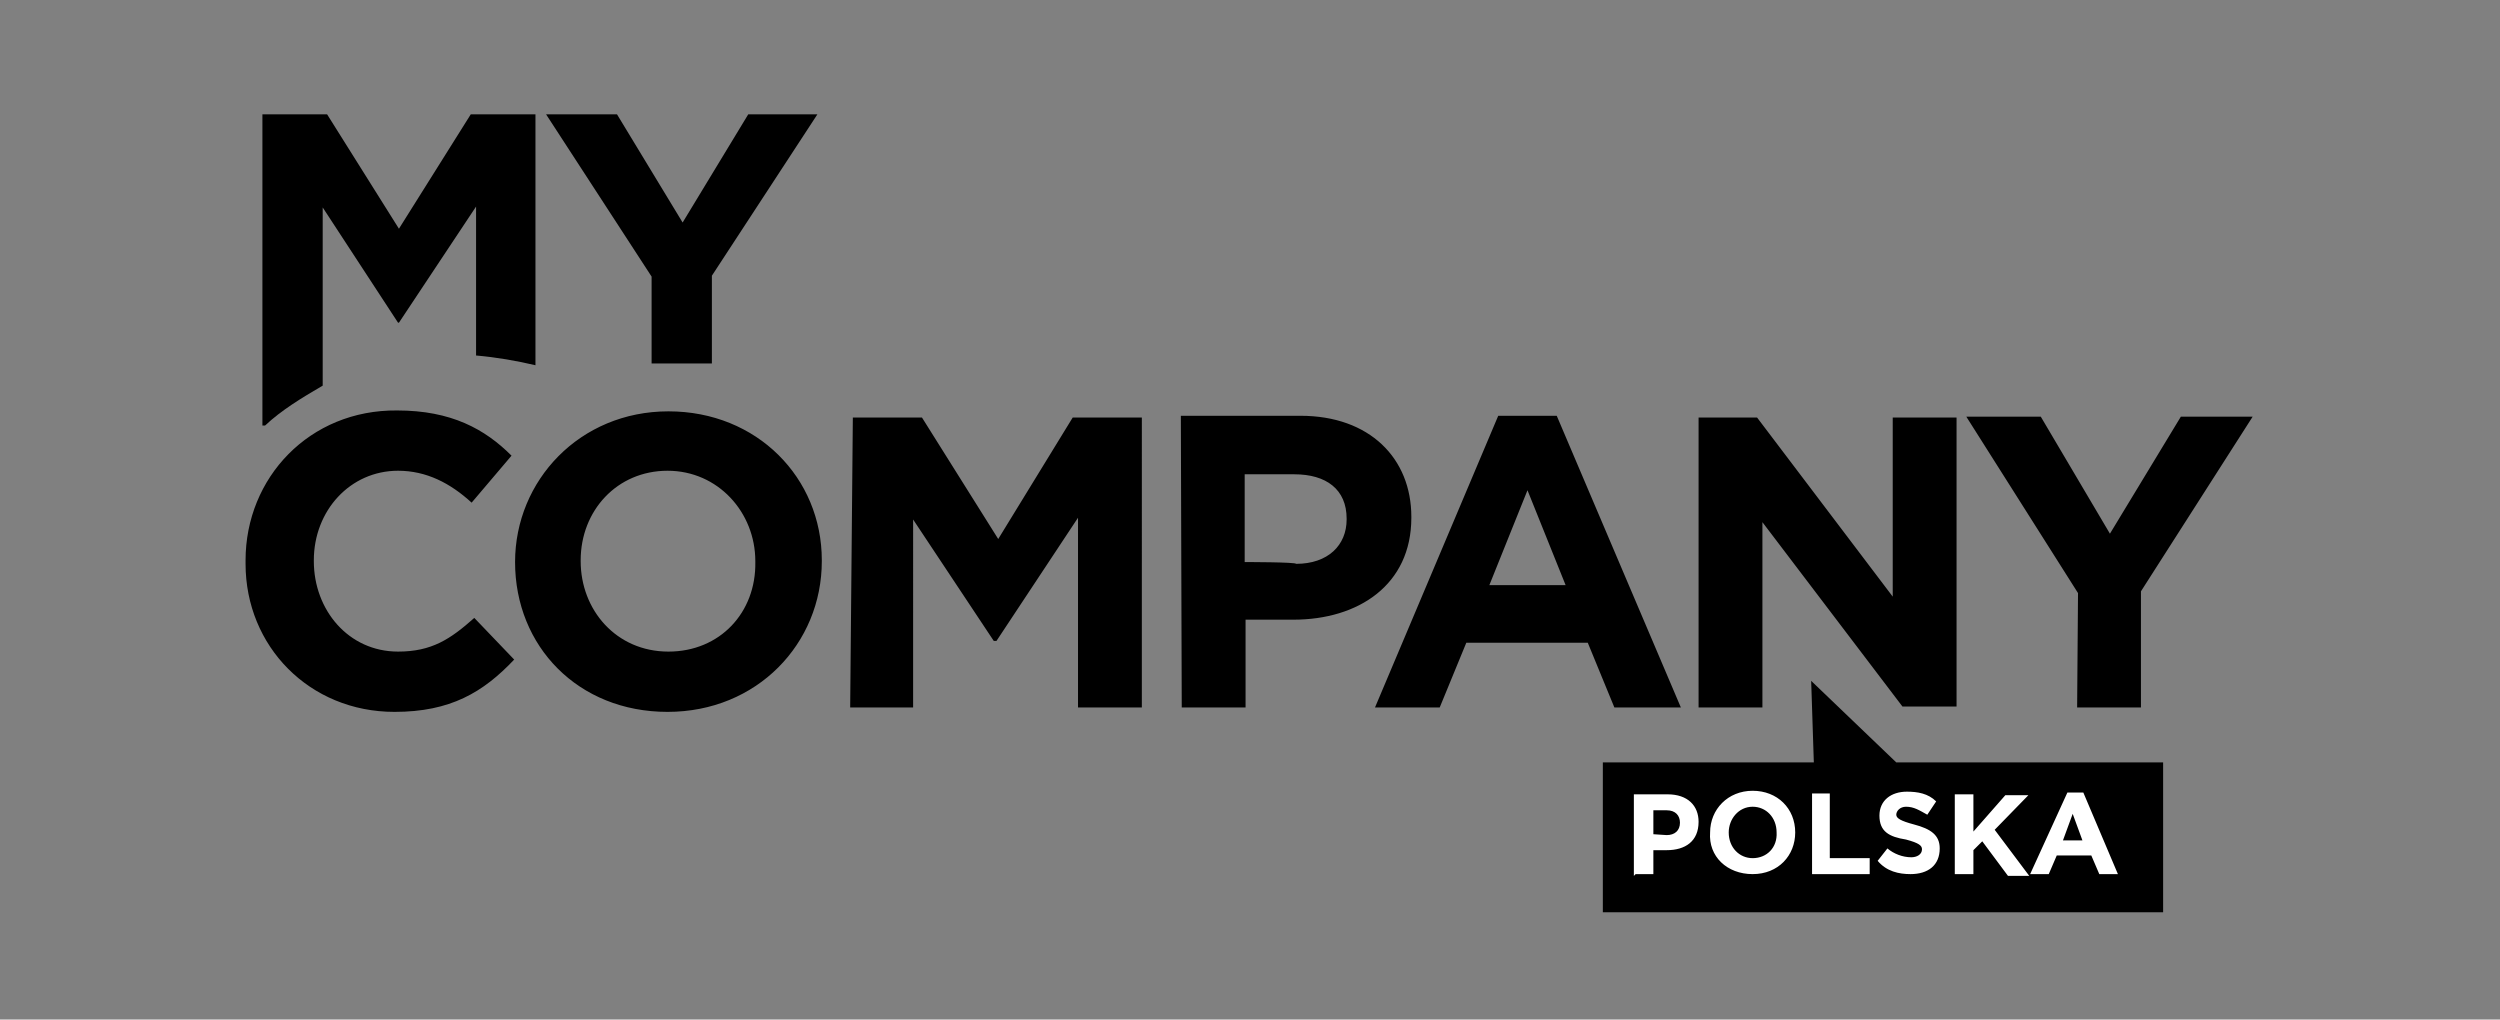
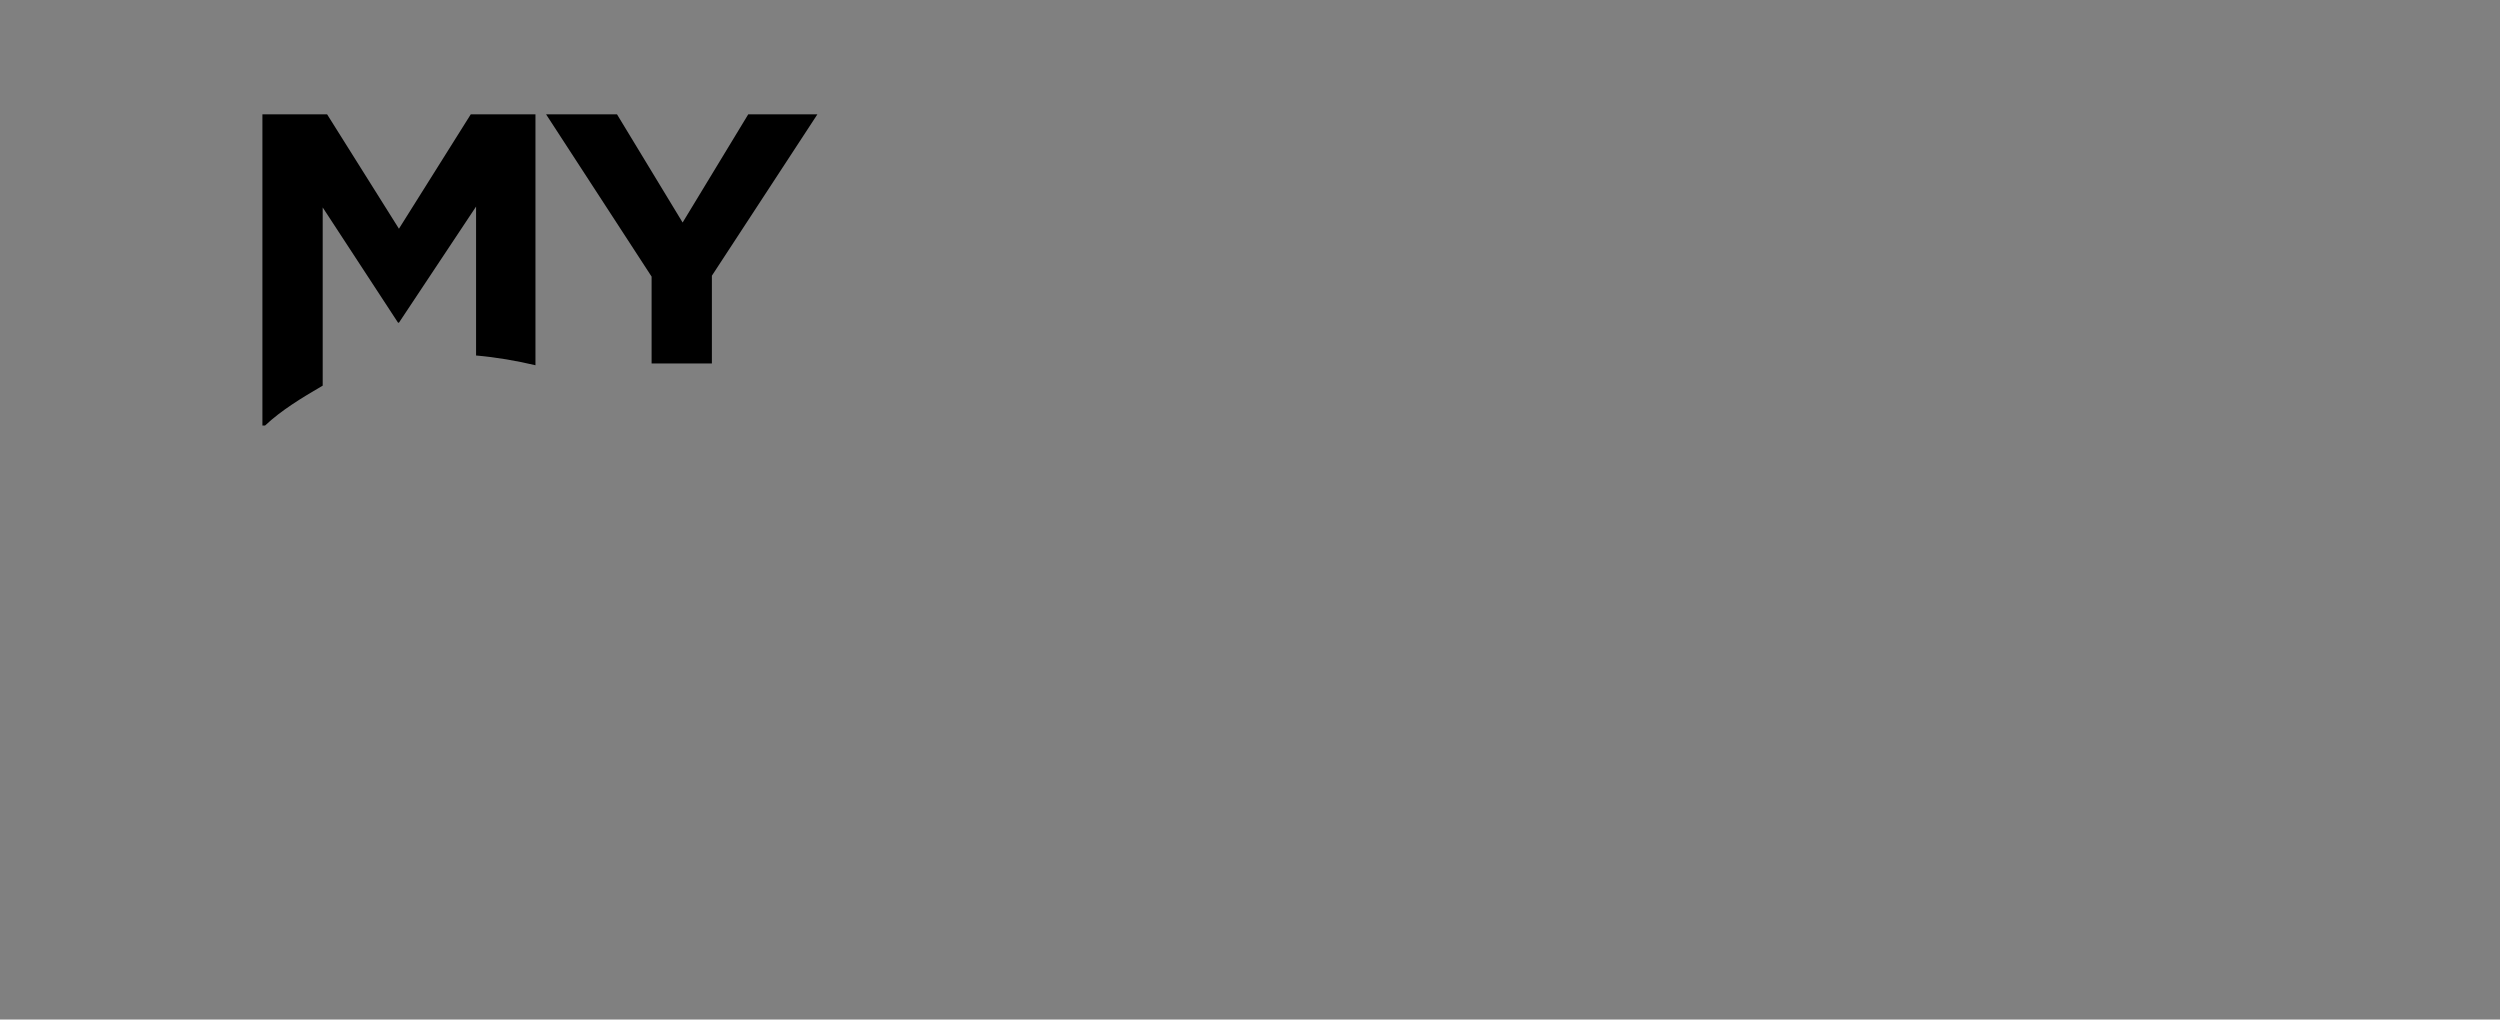
<svg xmlns="http://www.w3.org/2000/svg" xmlns:xlink="http://www.w3.org/1999/xlink" version="1.1" id="Layer_1" x="0px" y="0px" viewBox="0 0 282 115" style="enable-background:new 0 0 282 115;" xml:space="preserve">
  <rect x="0" y="0" width="282" height="115" fill="#808080" stroke="none" />
  <style type="text/css">
	.st0{clip-path:url(#SVGID_00000172439417529770988940000014587161150182012333_);}
	.st1{clip-path:url(#SVGID_00000158008630356913049730000011977695012155580303_);}
	.st2{clip-path:url(#SVGID_00000040565644852797700540000011268261675827975061_);fill:#FFFFFF;}
</style>
-   <polygon points="204.6,86 180.8,86 180.8,102.9 244,102.9 244,94.3 244,86 213.9,86 204.3,76.8 " />
  <g>
    <g>
      <g>
        <g>
          <defs>
-             <rect id="SVGID_1_" x="27.7" y="12.9" width="226.6" height="89.4" />
-           </defs>
+             </defs>
          <clipPath id="SVGID_00000158713637192041330010000009463967189025468805_">
            <use xlink:href="#SVGID_1_" style="overflow:visible;" />
          </clipPath>
          <path style="clip-path:url(#SVGID_00000158713637192041330010000009463967189025468805_);" d="M234.3,79.8h7.2V66.7L254.1,47      H246l-8,13.2L230.2,47h-8.4l12.6,19.9L234.3,79.8L234.3,79.8z M191.6,79.8h7.2V58.9l15.8,20.8h6.1V47.1h-7.2v20.2l-15.3-20.2      h-6.6L191.6,79.8L191.6,79.8z M168,66l4.3-10.7l4.3,10.7H168z M155.1,79.8h7.3l3-7.3h13.7l3,7.3h7.5l-14-32.9H169L155.1,79.8z       M140.4,63.4v-9.9h5.6c3.6,0,5.9,1.7,5.9,5v0.1c0,2.9-2.1,5-5.7,5C146.2,63.4,140.4,63.4,140.4,63.4z M133.3,79.8h7.2v-9.9h5.4      c7.3,0,13.3-3.9,13.3-11.5v-0.1c0-6.6-4.7-11.4-12.5-11.4h-13.5L133.3,79.8L133.3,79.8z M95.9,79.8h7.1V58.6l9.1,13.7h0.3      l9.2-13.9v21.4h7.2V47.1H121l-8.4,13.7L104,47.1h-7.8L95.9,79.8L95.9,79.8z M75.4,73.5c-5.9,0-9.9-4.7-9.9-10.2v-0.1      c0-5.6,4.1-10.1,9.8-10.1s9.9,4.7,9.9,10.2v0.1C85.3,69.1,81.2,73.5,75.4,73.5 M75.3,80.3c10.1,0,17.4-7.7,17.4-17v-0.1      c0-9.3-7.3-16.8-17.3-16.8s-17.3,7.8-17.3,17l0,0C58.1,72.9,65.2,80.3,75.3,80.3 M44.5,80.3c6.3,0,10-2.2,13.5-5.9l-4.5-4.7      c-2.7,2.4-4.8,3.8-8.6,3.8c-5.6,0-9.5-4.7-9.5-10.2v-0.1c0-5.6,4.1-10.1,9.5-10.1c3.2,0,5.9,1.4,8.3,3.6l4.5-5.3      c-3-3-6.8-5.1-12.9-5.1c-9.9-0.1-17.1,7.6-17.1,16.9v0.4C27.7,72.9,34.9,80.3,44.5,80.3" />
        </g>
      </g>
    </g>
    <g>
      <g>
        <g>
          <defs>
            <rect id="SVGID_00000101086704925033074270000003326496023896057255_" x="27.7" y="12.9" width="226.6" height="89.4" />
          </defs>
          <clipPath id="SVGID_00000013892738739994806380000016556931848688747908_">
            <use xlink:href="#SVGID_00000101086704925033074270000003326496023896057255_" style="overflow:visible;" />
          </clipPath>
          <path style="clip-path:url(#SVGID_00000013892738739994806380000016556931848688747908_);" d="M60.4,41.2V12.9h-7.3l-8.1,12.9      l-8.1-12.9h-7.3V48h0.3c1.8-1.7,4.1-3.1,6.5-4.5V23.4l8.5,13H45l8.7-13.1v16.8C56,40.3,58.3,40.7,60.4,41.2 M92.2,12.9h-7.8      L77,25.1l-7.4-12.2h-8l11.9,18.3v9.8h6.8v-9.9L92.2,12.9z" />
        </g>
      </g>
    </g>
    <g>
      <g>
        <g>
          <defs>
-             <rect id="SVGID_00000009548587517497149010000001465864865536649660_" x="27.7" y="12.9" width="226.6" height="89.4" />
-           </defs>
+             </defs>
          <clipPath id="SVGID_00000137121046570217586620000016663895852546684801_">
            <use xlink:href="#SVGID_00000009548587517497149010000001465864865536649660_" style="overflow:visible;" />
          </clipPath>
-           <path style="clip-path:url(#SVGID_00000137121046570217586620000016663895852546684801_);fill:#FFFFFF;" d="M232.7,94.8l1.1-3      l1.1,3H232.7z M229,98.6h2.1l0.9-2.1h3.9l0.9,2.1h2.1l-3.9-9.2h-1.8L229,98.6z M220.6,98.6h2v-2.7l1-1l2.9,3.9h2.4l-3.9-5.2      l3.8-3.9h-2.6l-3.6,4.1v-4.2h-2.1V98.6z M215.5,98.6c2,0,3.3-1,3.3-2.9l0,0c0-1.5-1-2.2-2.9-2.7c-1.5-0.4-2-0.7-2-1.1l0,0      c0-0.4,0.4-0.9,1.1-0.9c0.9,0,1.5,0.4,2.4,0.9l1-1.5c-0.9-0.9-2.1-1.1-3.3-1.1c-1.8,0-3.1,1-3.1,2.7l0,0c0,1.8,1.1,2.4,3,2.7      c1.5,0.4,1.8,0.7,1.8,1.1l0,0c0,0.6-0.6,0.9-1.2,0.9c-1,0-2-0.4-2.7-1l-1.1,1.4C212.8,98.3,214.2,98.6,215.5,98.6 M204.4,98.6      h6.5v-1.8h-4.5v-7.3h-2V98.6z M197.7,96.8c-1.5,0-2.7-1.2-2.7-2.9l0,0c0-1.5,1.1-2.9,2.7-2.9c1.5,0,2.7,1.2,2.7,2.9l0,0      C200.5,95.6,199.3,96.8,197.7,96.8 M197.7,98.6c2.9,0,4.8-2.1,4.8-4.7l0,0c0-2.7-2-4.7-4.8-4.7s-4.8,2.1-4.8,4.7l0,0      C192.7,96.6,194.8,98.6,197.7,98.6 M186.5,94.1v-2.7h1.5c1,0,1.5,0.6,1.5,1.4l0,0c0,0.9-0.6,1.4-1.5,1.4L186.5,94.1L186.5,94.1z       M184.5,98.6h2v-2.7h1.5c2.1,0,3.6-1,3.6-3.2l0,0c0-1.8-1.2-3.1-3.5-3.1h-3.8v9.2L184.5,98.6L184.5,98.6z" />
        </g>
      </g>
    </g>
  </g>
</svg>